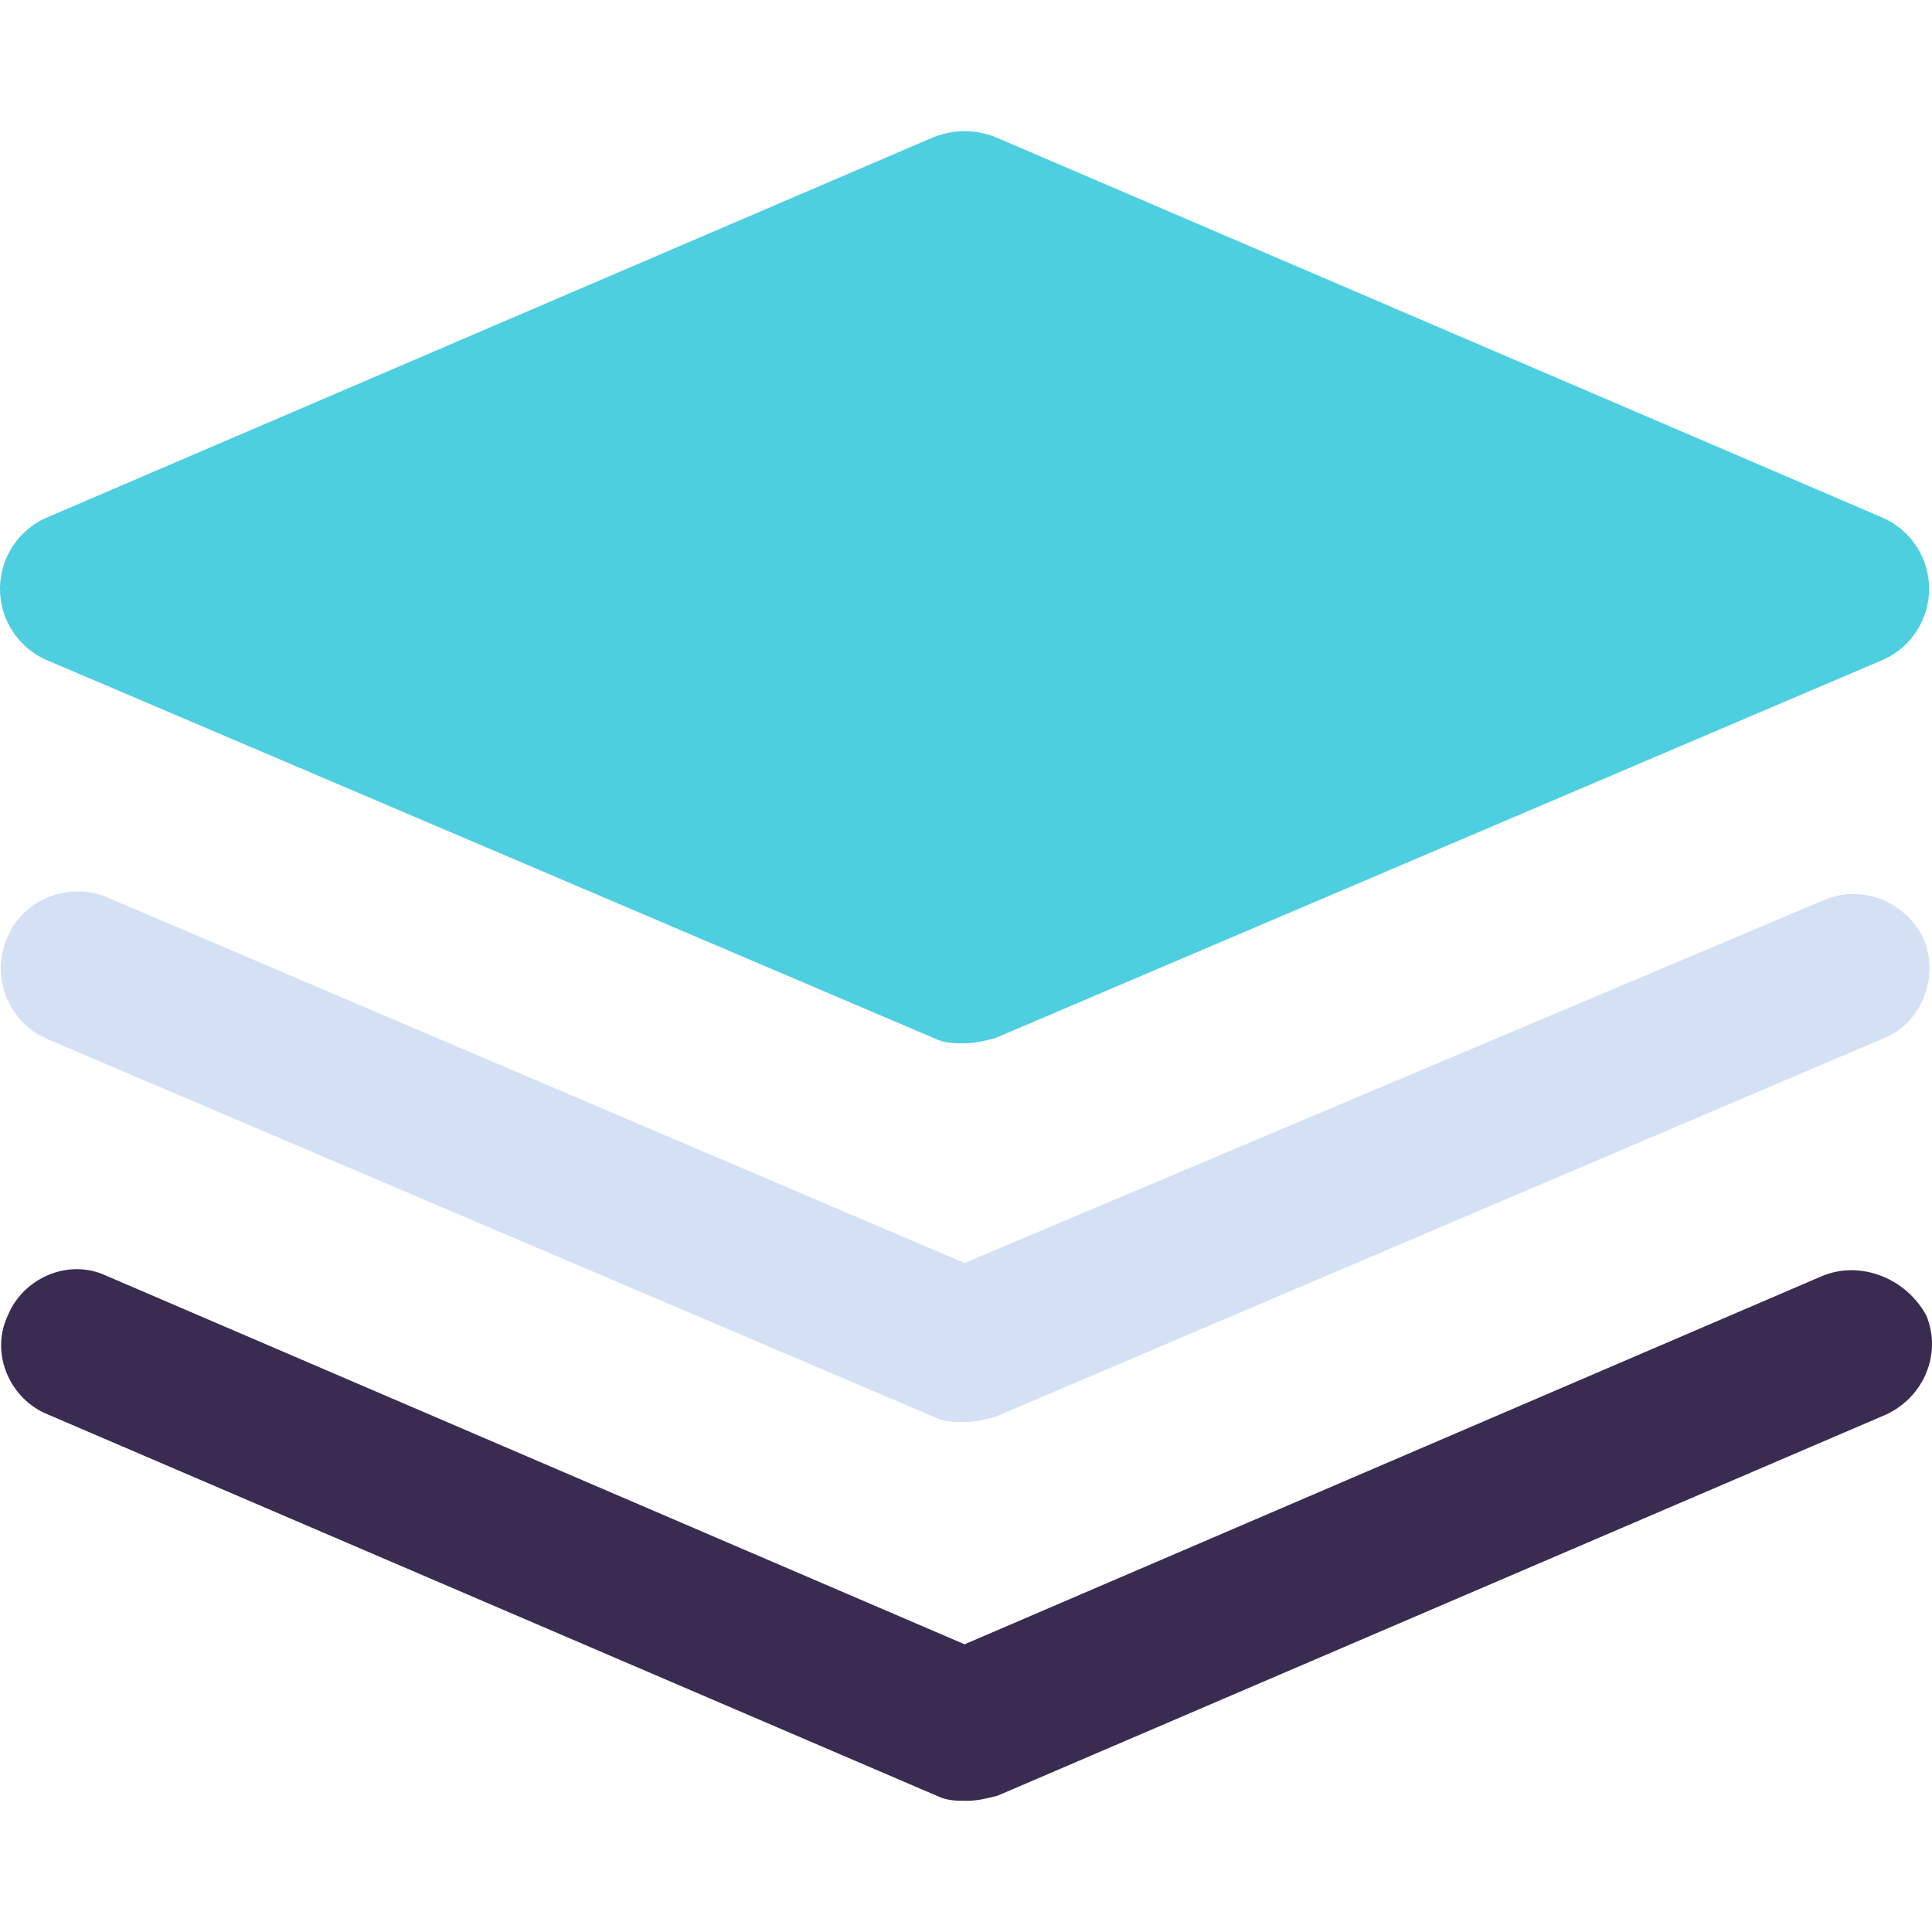
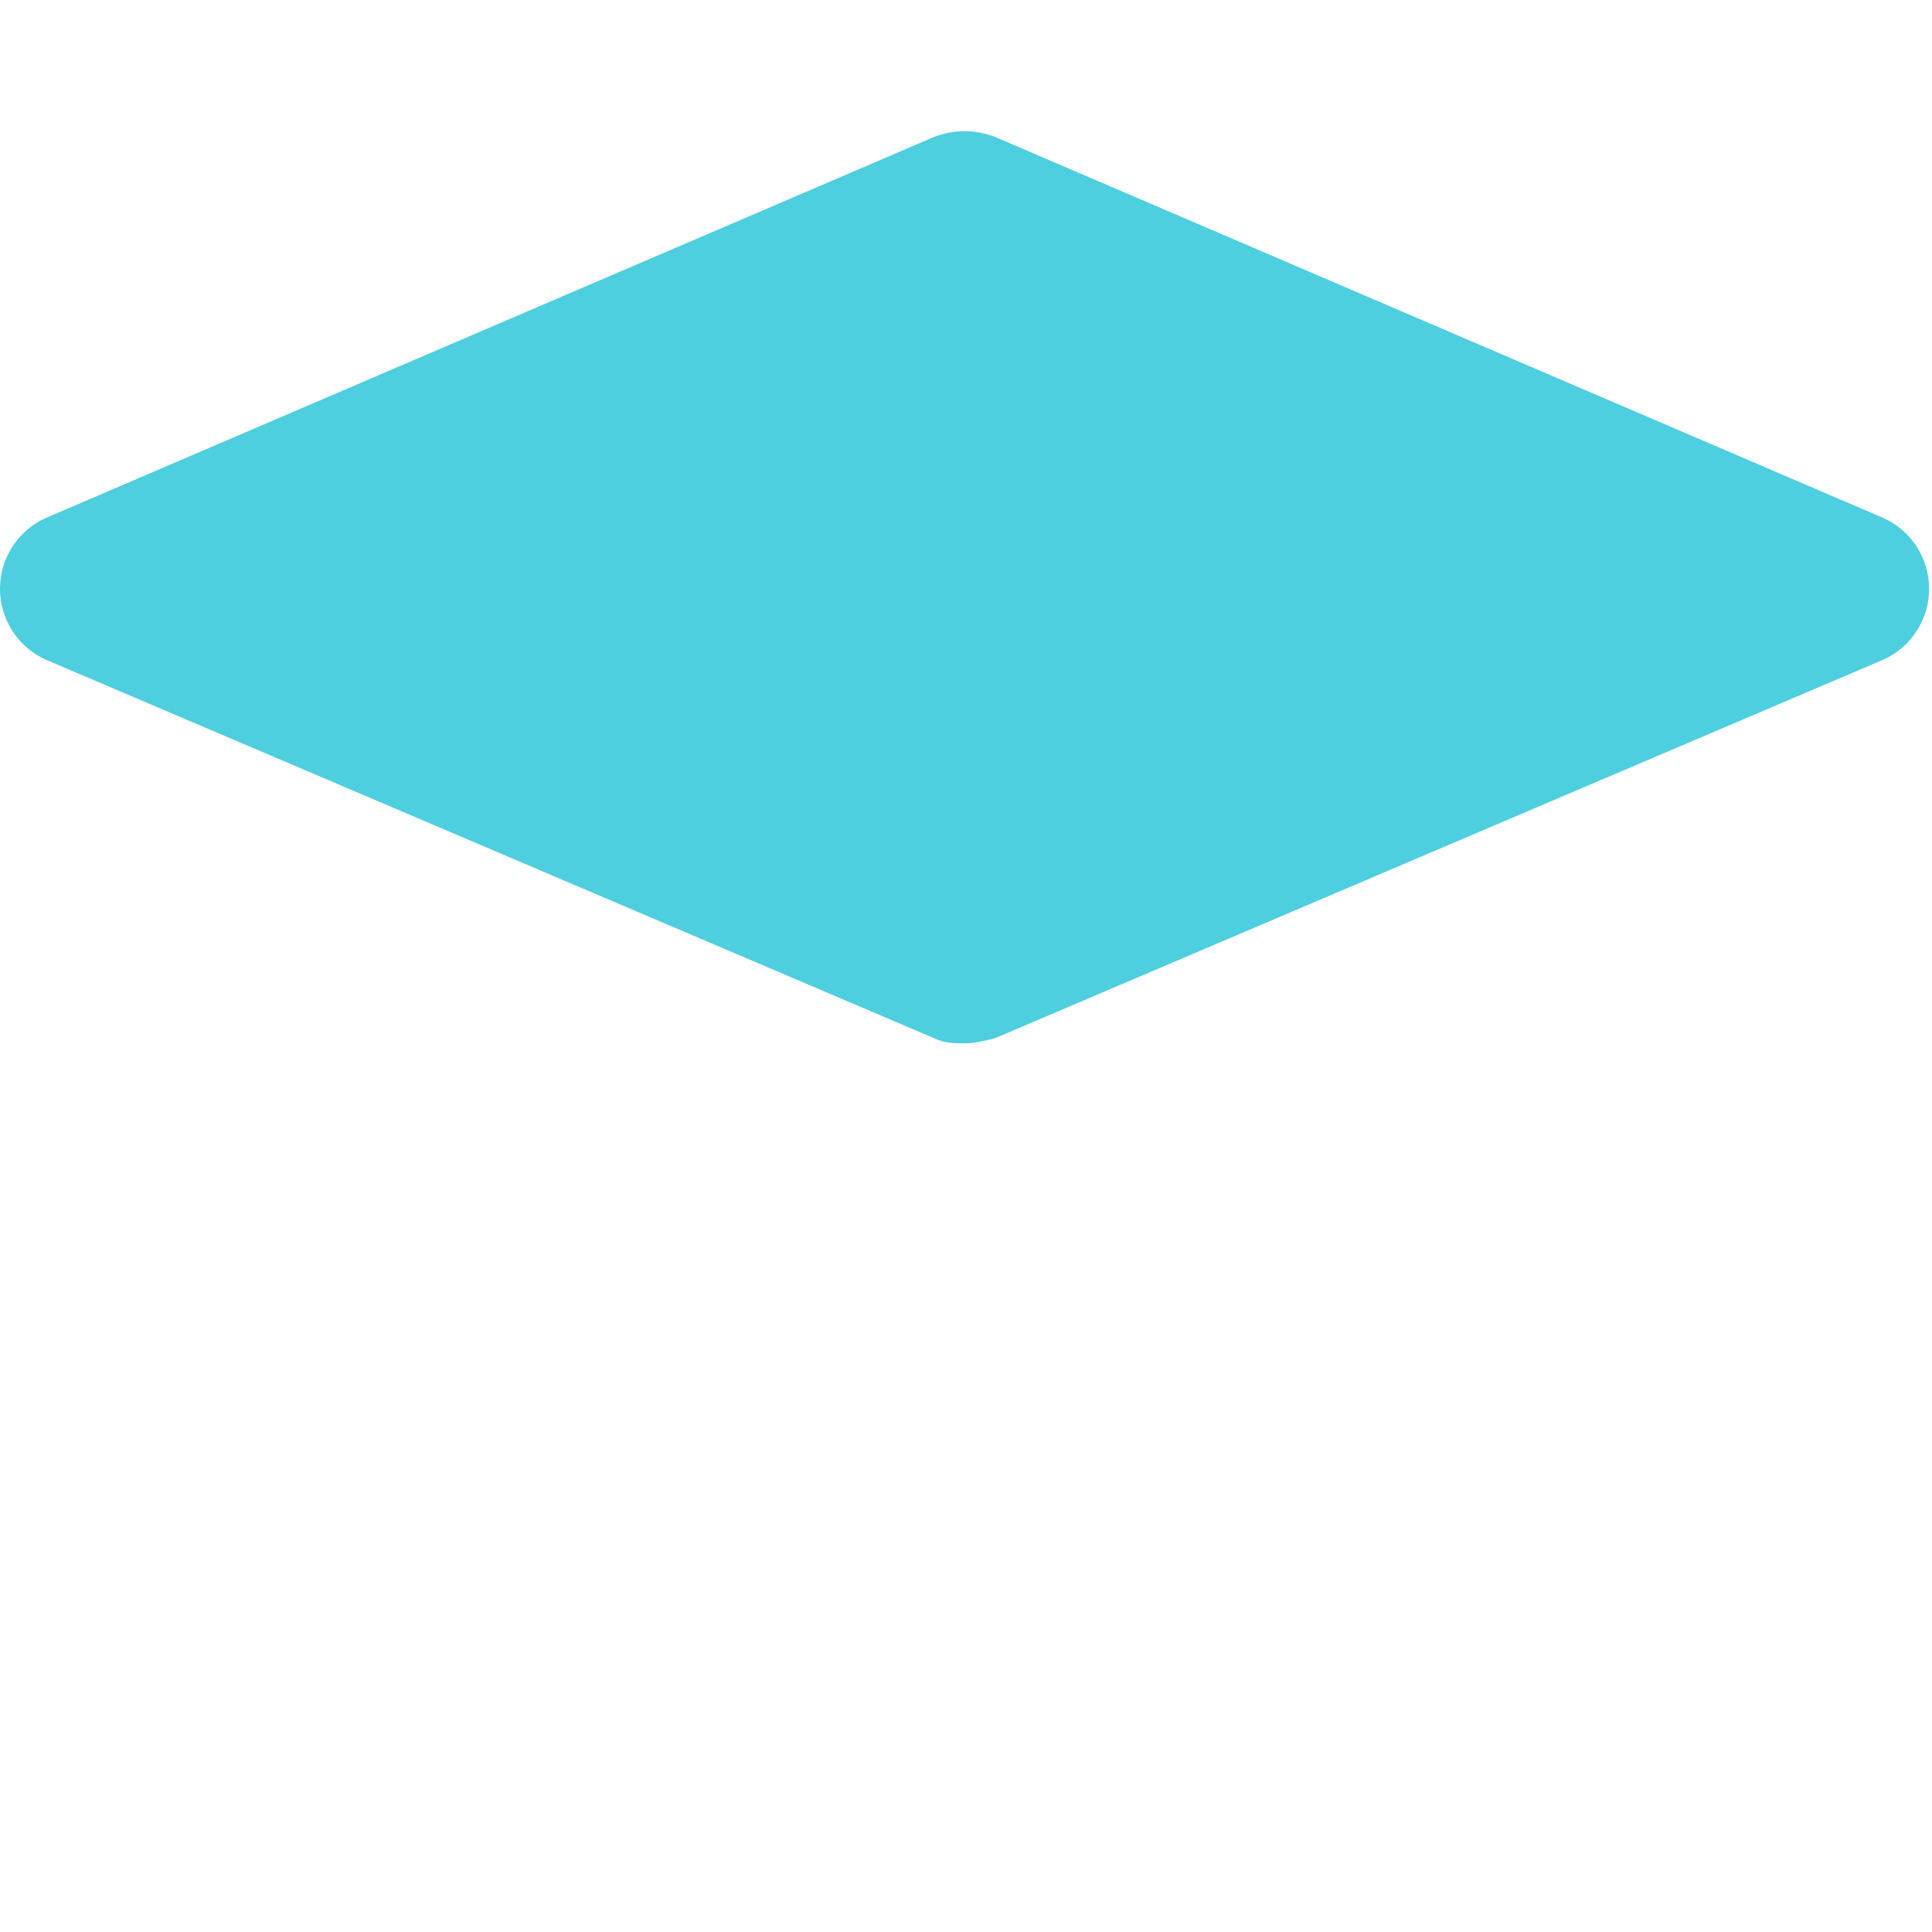
<svg xmlns="http://www.w3.org/2000/svg" version="1.1" id="Capa_1" x="0px" y="0px" viewBox="0 0 399.748 399.748" style="enable-background:new 0 0 399.748 399.748;" xml:space="preserve">
  <path style="fill:#4DCFE0;" d="M9.404,136.462l183.902,78.367c2.09,1.045,4.18,1.045,6.269,1.045c2.09,0,4.18-0.522,6.269-1.045  l183.902-78.367c5.747-2.612,9.404-8.359,9.404-14.629s-3.657-12.016-9.404-14.629l-183.902-78.89c-4.18-1.567-8.359-1.567-12.539,0  L9.404,107.205C3.657,109.817,0,115.564,0,121.833S3.657,133.85,9.404,136.462z" />
-   <path style="fill:#3A2C51;" d="M377.208,263.939l-177.633,76.278L21.943,263.939c-7.837-3.657-17.241,0.522-20.376,8.359  c-3.657,7.837,0.522,17.241,8.359,20.375l183.902,78.89c2.09,1.045,4.18,1.045,6.269,1.045c2.09,0,4.18-0.522,6.269-1.045  l183.902-78.89c7.837-3.657,11.494-12.539,8.359-20.376C394.449,264.462,385.045,260.805,377.208,263.939z" />
-   <path style="fill:#D4E1F4;" d="M9.404,214.829l183.902,78.367c2.09,1.045,4.18,1.045,6.269,1.045c2.09,0,4.18-0.522,6.269-1.045  l183.902-78.367c7.837-3.135,11.494-12.539,8.359-20.376c-3.657-7.837-12.539-11.494-20.376-8.359l-178.155,75.233L21.943,185.572  c-7.837-3.135-17.241,0.522-20.376,8.359C-2.09,201.768,1.567,211.172,9.404,214.829z" />
  <g>
</g>
  <g>
</g>
  <g>
</g>
  <g>
</g>
  <g>
</g>
  <g>
</g>
  <g>
</g>
  <g>
</g>
  <g>
</g>
  <g>
</g>
  <g>
</g>
  <g>
</g>
  <g>
</g>
  <g>
</g>
  <g>
</g>
</svg>